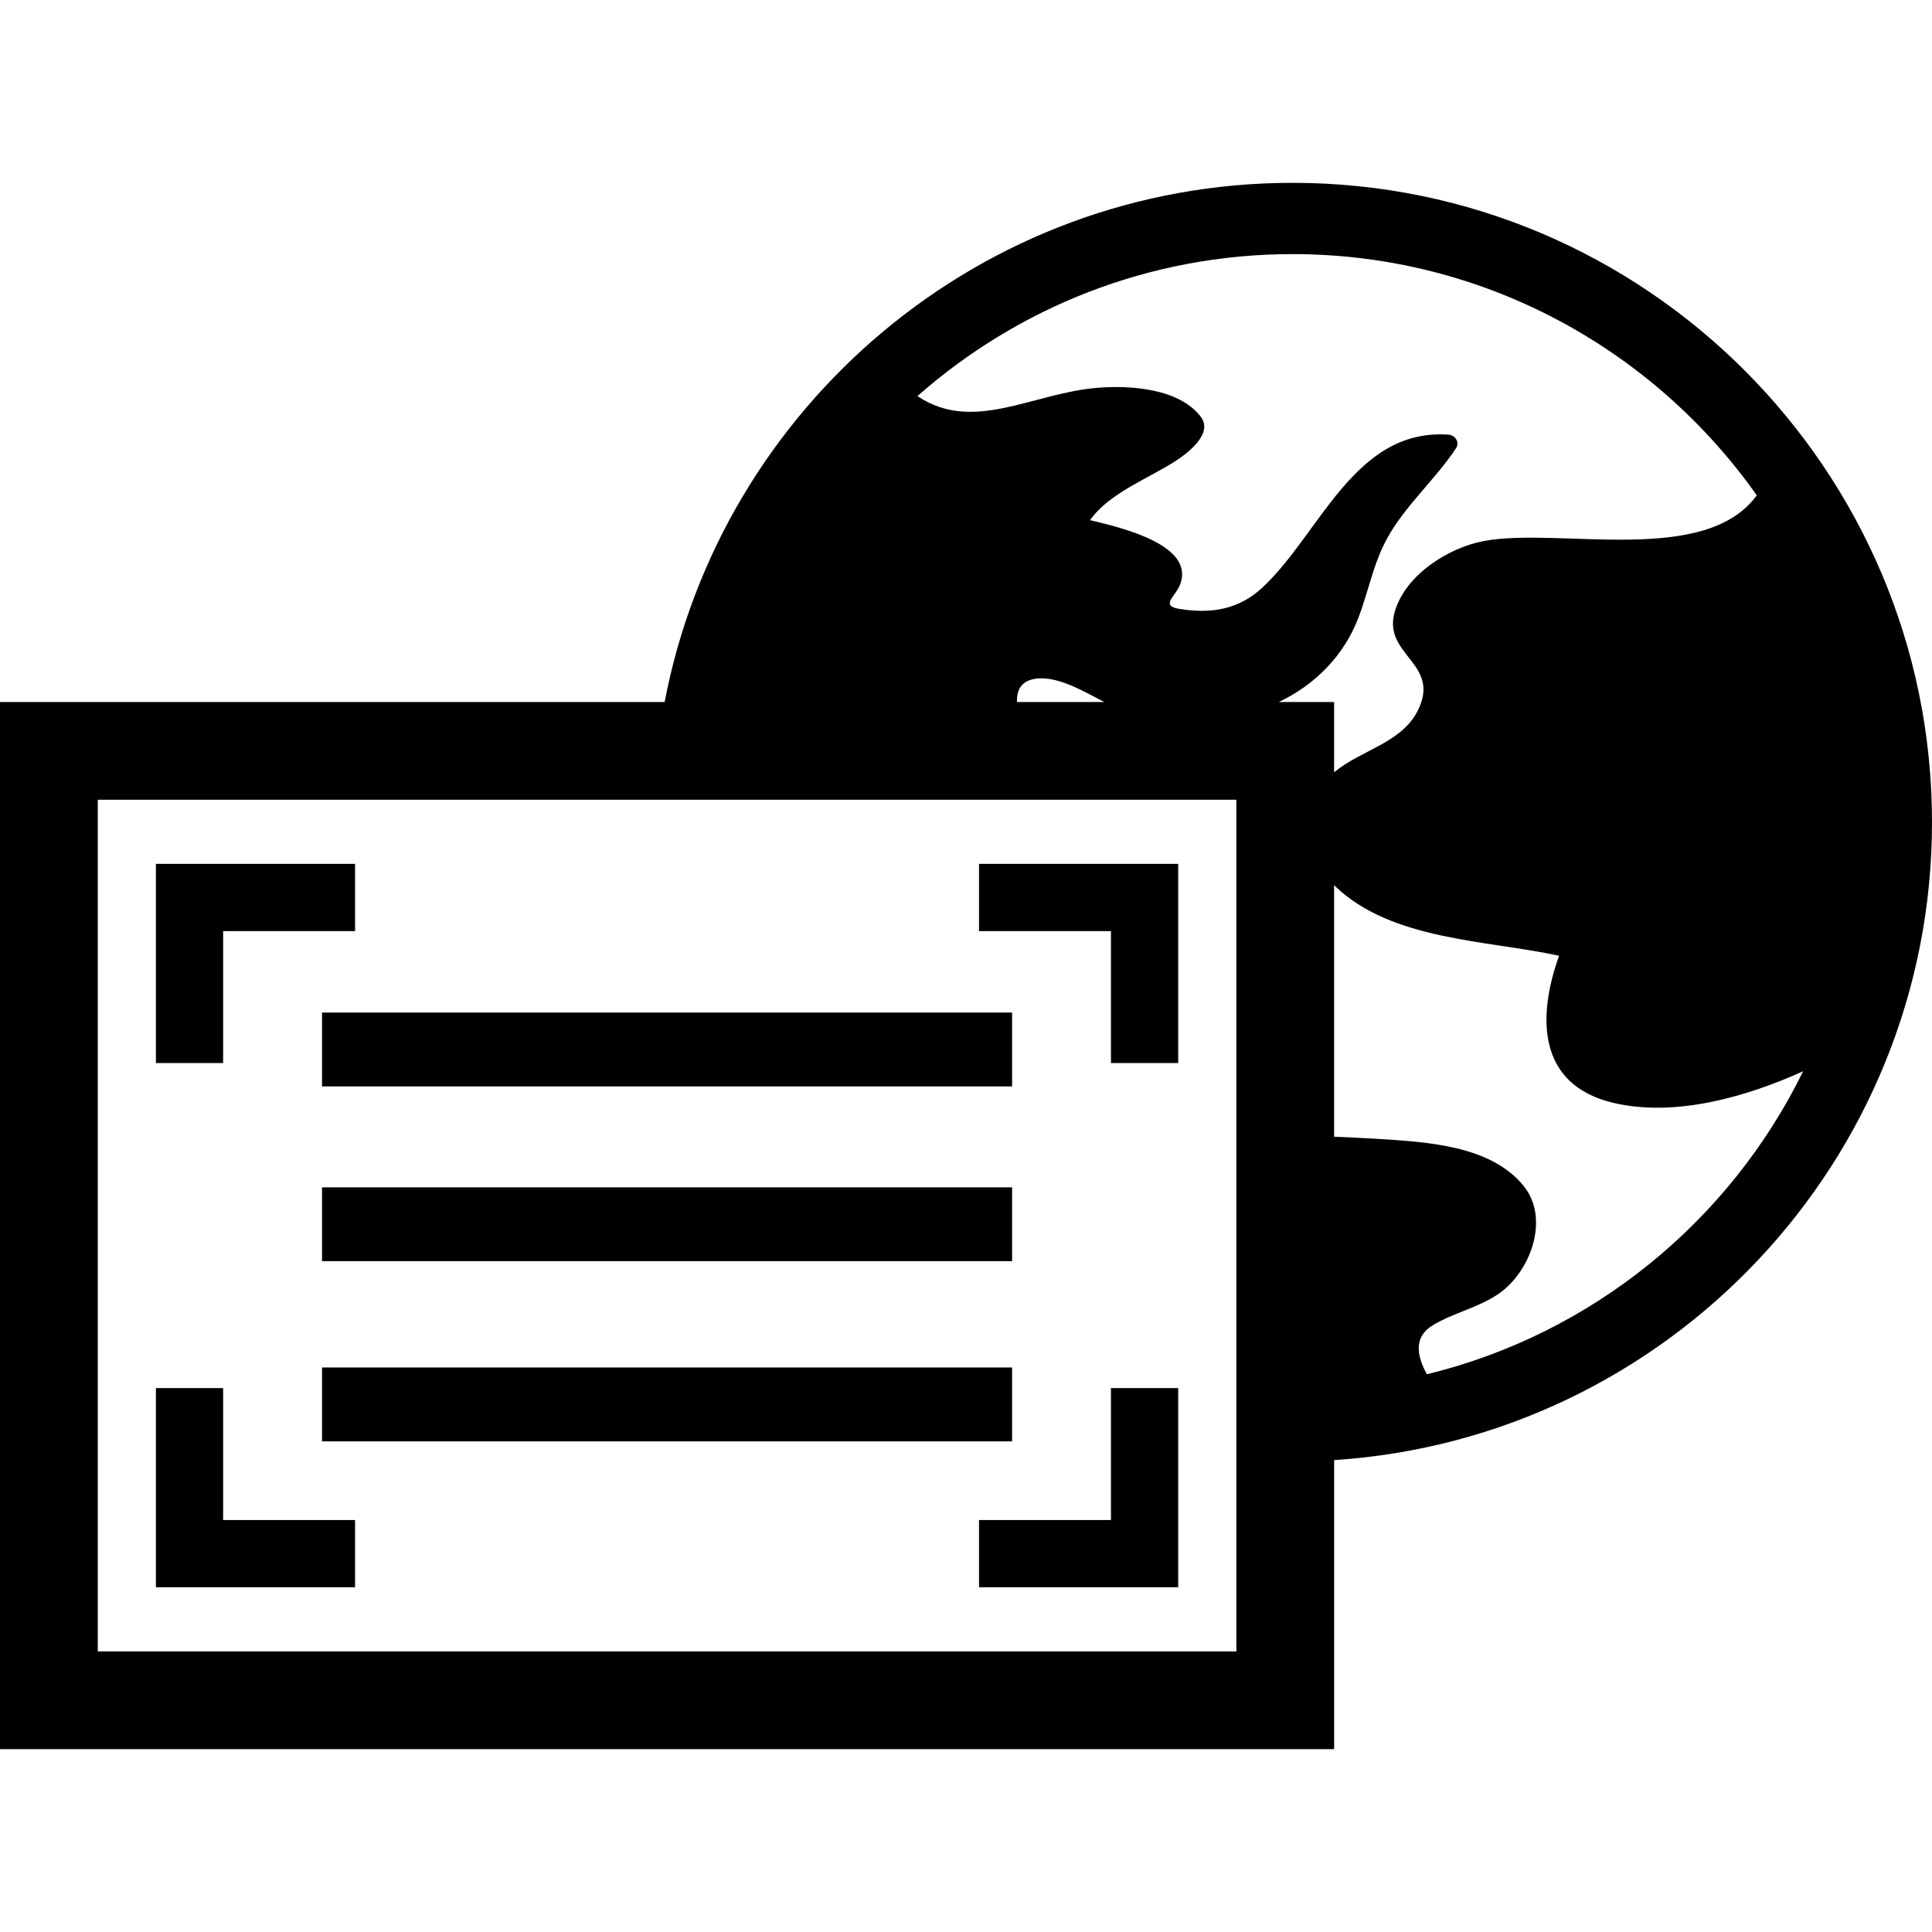
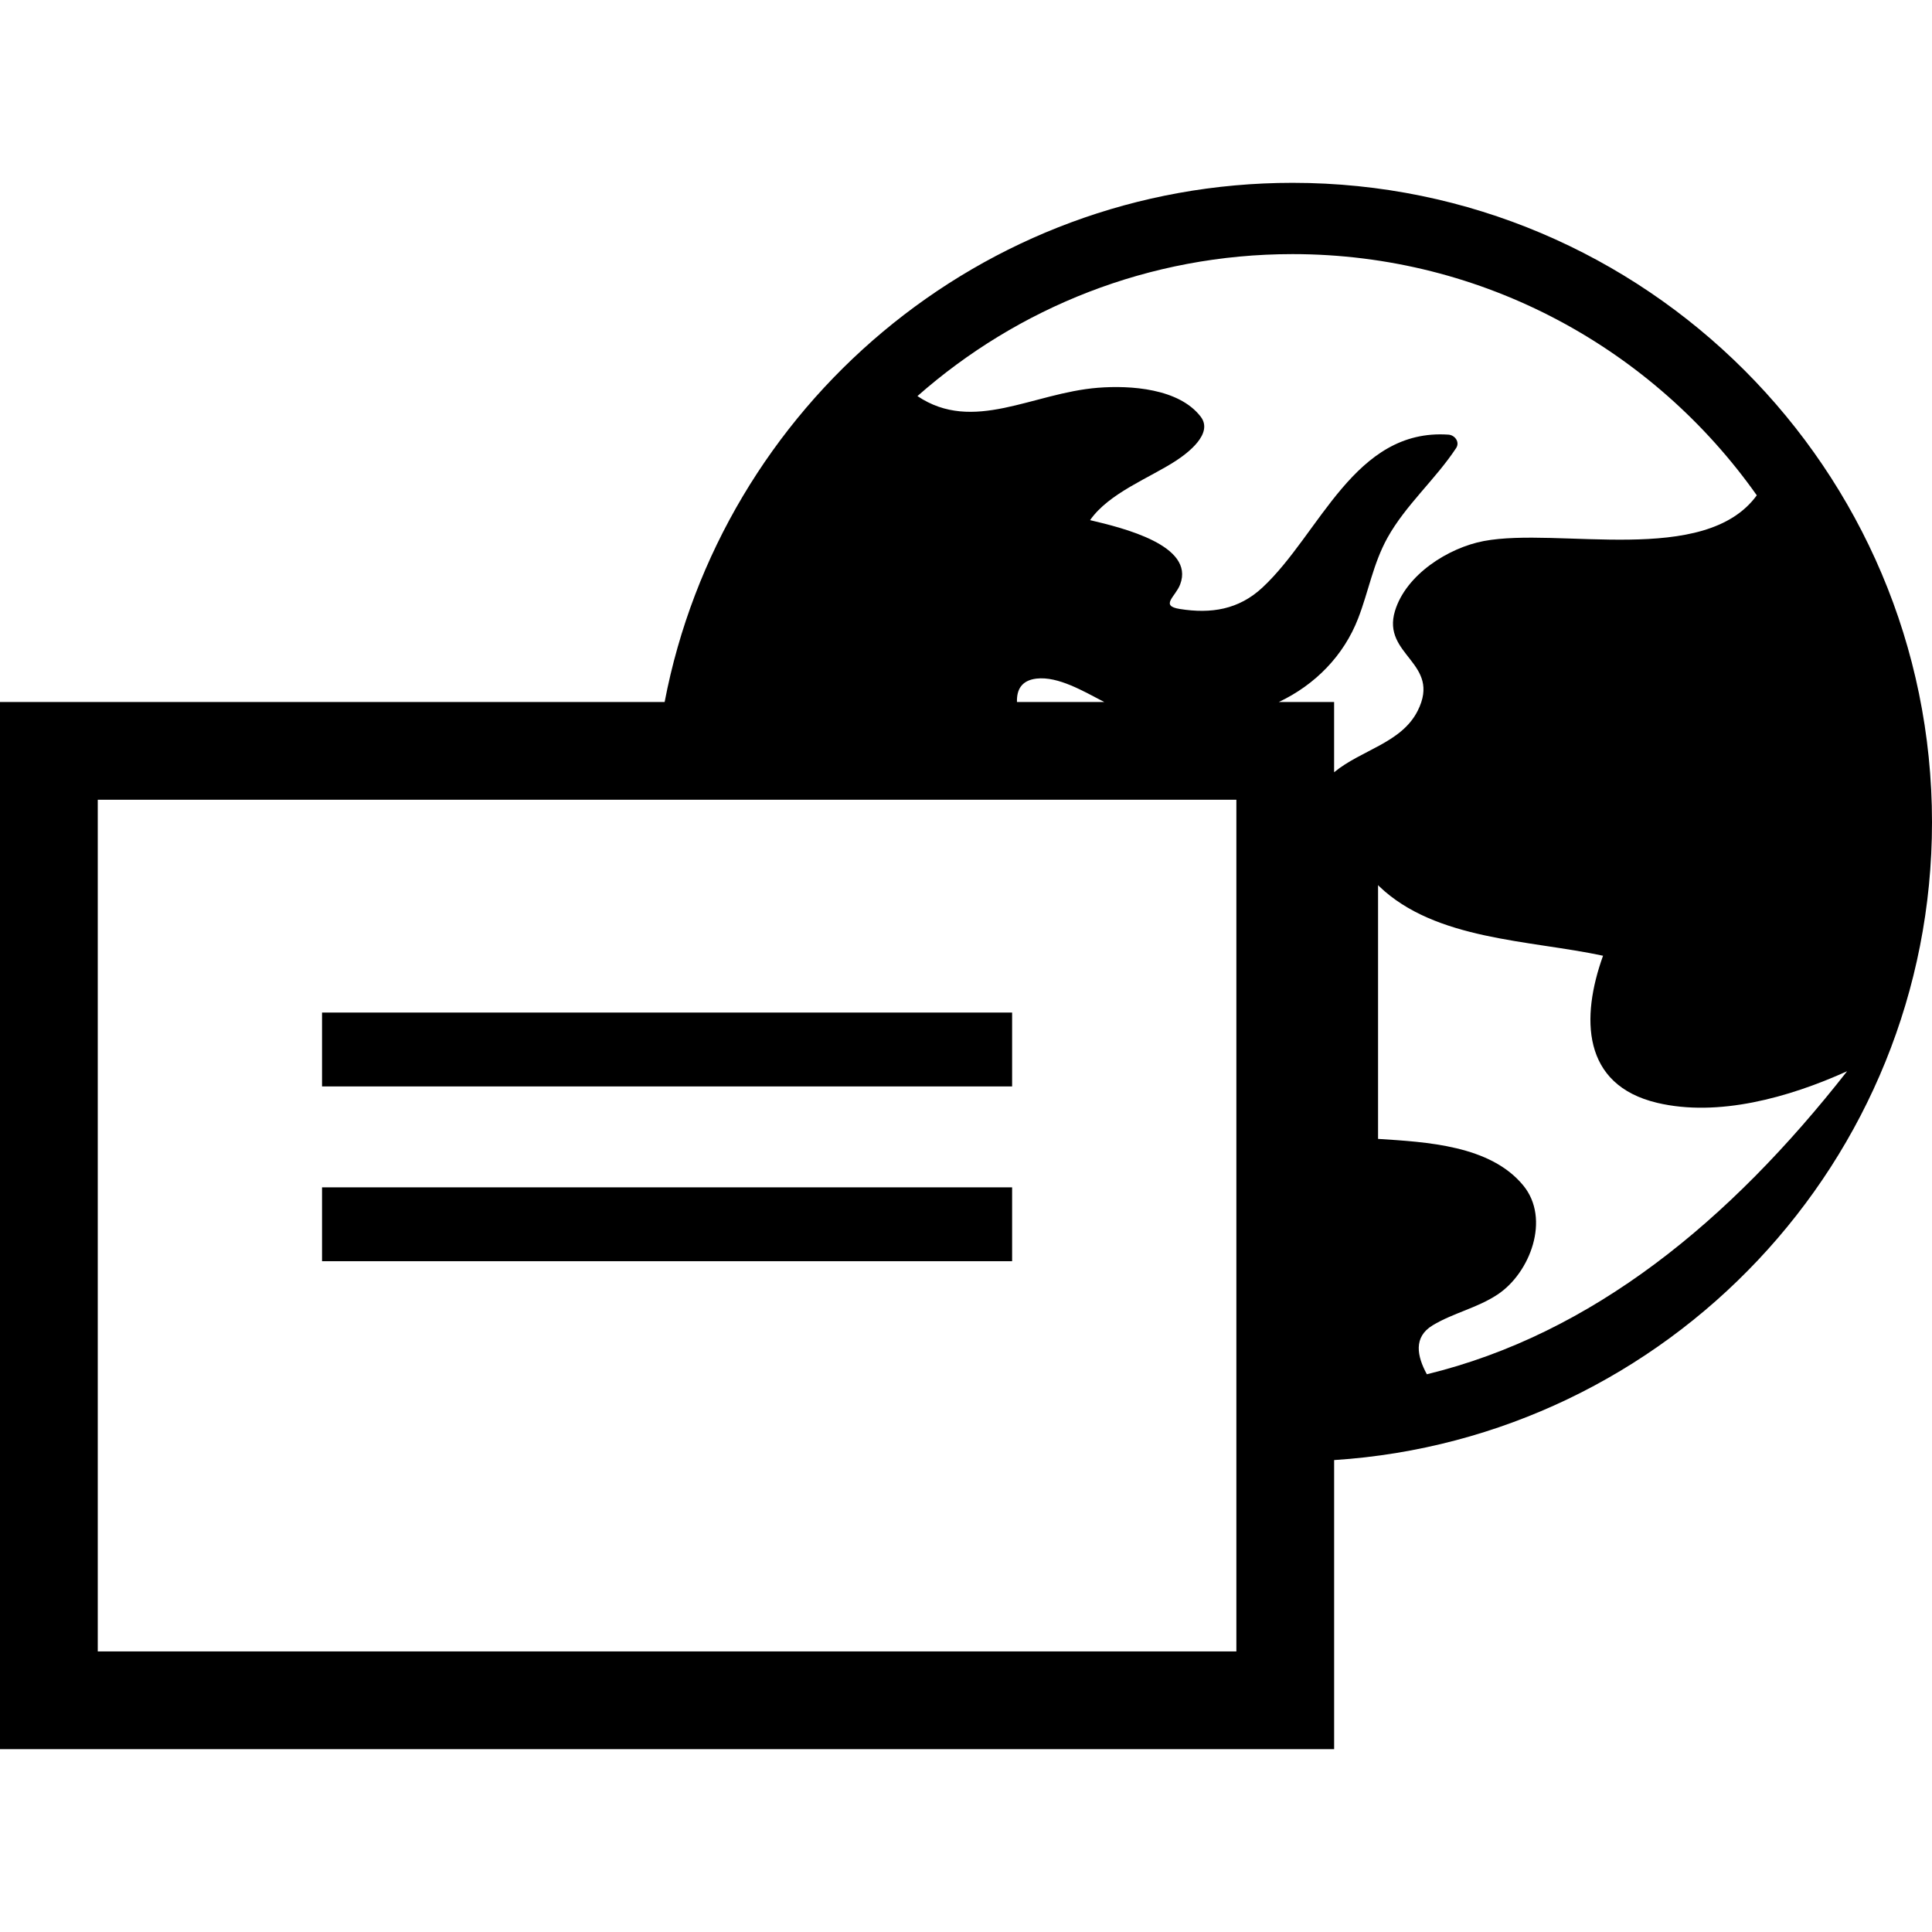
<svg xmlns="http://www.w3.org/2000/svg" fill="#000000" version="1.1" id="Capa_1" width="800px" height="800px" viewBox="0 0 93.894 93.893" xml:space="preserve">
  <g>
    <g>
-       <polygon points="53.992,73.872 47.58,73.872 47.58,77.14 57.26,77.14 57.26,67.46 53.992,67.46   " />
-       <polygon points="53.992,51.663 57.26,51.663 57.26,41.983 47.58,41.983 47.58,45.251 53.992,45.251   " />
-       <polygon points="10.844,45.251 17.256,45.251 17.256,41.983 7.577,41.983 7.577,51.663 10.844,51.663   " />
-       <polygon points="17.256,73.872 10.844,73.872 10.844,67.46 7.577,67.46 7.577,77.14 17.256,77.14   " />
      <rect x="15.651" y="49.209" width="33.537" height="3.59" />
      <rect x="15.651" y="57.704" width="33.537" height="3.589" />
-       <rect x="15.651" y="66.458" width="33.537" height="3.591" />
-       <path d="M93.894,39.962c0-17.137-13.94-31.077-31.077-31.077c-15.138,0-27.772,10.882-30.516,25.231H0v50.892h64.838V70.958    C81.033,69.911,93.894,56.417,93.894,39.962z M62.816,12.349c9.313,0,17.559,4.639,22.563,11.723    c-2.524,3.467-9.625,1.533-13.271,2.222c-1.72,0.327-3.777,1.629-4.313,3.397c-0.658,2.168,2.282,2.514,1.103,4.854    c-0.793,1.57-2.742,1.895-4.061,2.986v-3.415H62.15c1.76-0.832,3.156-2.25,3.857-4.068c0.511-1.323,0.723-2.648,1.423-3.913    c0.878-1.585,2.338-2.843,3.338-4.361c0.192-0.294-0.067-0.632-0.374-0.651c-4.576-0.314-6.236,4.826-9.044,7.434    c-1.153,1.072-2.495,1.279-4.007,1.039c-0.988-0.155-0.218-0.59,0.012-1.195c0.719-1.895-2.771-2.745-4.378-3.123    c0.919-1.319,2.907-2.058,4.173-2.886c0.557-0.364,1.834-1.316,1.205-2.14c-1.055-1.378-3.42-1.531-4.99-1.408    c-3.188,0.25-6.062,2.229-8.778,0.405C49.455,14.958,55.835,12.349,62.816,12.349z M50.373,32.979    c1.056-0.121,2.289,0.618,3.293,1.137h-4.242C49.406,33.534,49.63,33.067,50.373,32.979z M60.087,80.257H4.751v-41.39h55.336    V80.257z M69.344,66.788c-0.48-0.885-0.663-1.809,0.283-2.379c1.003-0.604,2.168-0.842,3.156-1.498    c1.582-1.051,2.578-3.674,1.25-5.295c-1.607-1.963-4.727-2.115-7.06-2.267c-0.746-0.047-1.45-0.075-2.136-0.106V43.014    c0.018,0.017,0.031,0.037,0.049,0.054c2.741,2.634,7.327,2.614,10.885,3.38c-1.078,2.994-1.041,6.281,2.637,7.15    c2.951,0.697,6.377-0.25,9.224-1.537C84.066,59.342,77.39,64.831,69.344,66.788z" />
+       <path d="M93.894,39.962c0-17.137-13.94-31.077-31.077-31.077c-15.138,0-27.772,10.882-30.516,25.231H0v50.892h64.838V70.958    C81.033,69.911,93.894,56.417,93.894,39.962z M62.816,12.349c9.313,0,17.559,4.639,22.563,11.723    c-2.524,3.467-9.625,1.533-13.271,2.222c-1.72,0.327-3.777,1.629-4.313,3.397c-0.658,2.168,2.282,2.514,1.103,4.854    c-0.793,1.57-2.742,1.895-4.061,2.986v-3.415H62.15c1.76-0.832,3.156-2.25,3.857-4.068c0.511-1.323,0.723-2.648,1.423-3.913    c0.878-1.585,2.338-2.843,3.338-4.361c0.192-0.294-0.067-0.632-0.374-0.651c-4.576-0.314-6.236,4.826-9.044,7.434    c-1.153,1.072-2.495,1.279-4.007,1.039c-0.988-0.155-0.218-0.59,0.012-1.195c0.719-1.895-2.771-2.745-4.378-3.123    c0.919-1.319,2.907-2.058,4.173-2.886c0.557-0.364,1.834-1.316,1.205-2.14c-1.055-1.378-3.42-1.531-4.99-1.408    c-3.188,0.25-6.062,2.229-8.778,0.405C49.455,14.958,55.835,12.349,62.816,12.349z M50.373,32.979    c1.056-0.121,2.289,0.618,3.293,1.137h-4.242C49.406,33.534,49.63,33.067,50.373,32.979z M60.087,80.257H4.751v-41.39h55.336    V80.257z M69.344,66.788c-0.48-0.885-0.663-1.809,0.283-2.379c1.003-0.604,2.168-0.842,3.156-1.498    c1.582-1.051,2.578-3.674,1.25-5.295c-1.607-1.963-4.727-2.115-7.06-2.267V43.014    c0.018,0.017,0.031,0.037,0.049,0.054c2.741,2.634,7.327,2.614,10.885,3.38c-1.078,2.994-1.041,6.281,2.637,7.15    c2.951,0.697,6.377-0.25,9.224-1.537C84.066,59.342,77.39,64.831,69.344,66.788z" />
    </g>
  </g>
</svg>